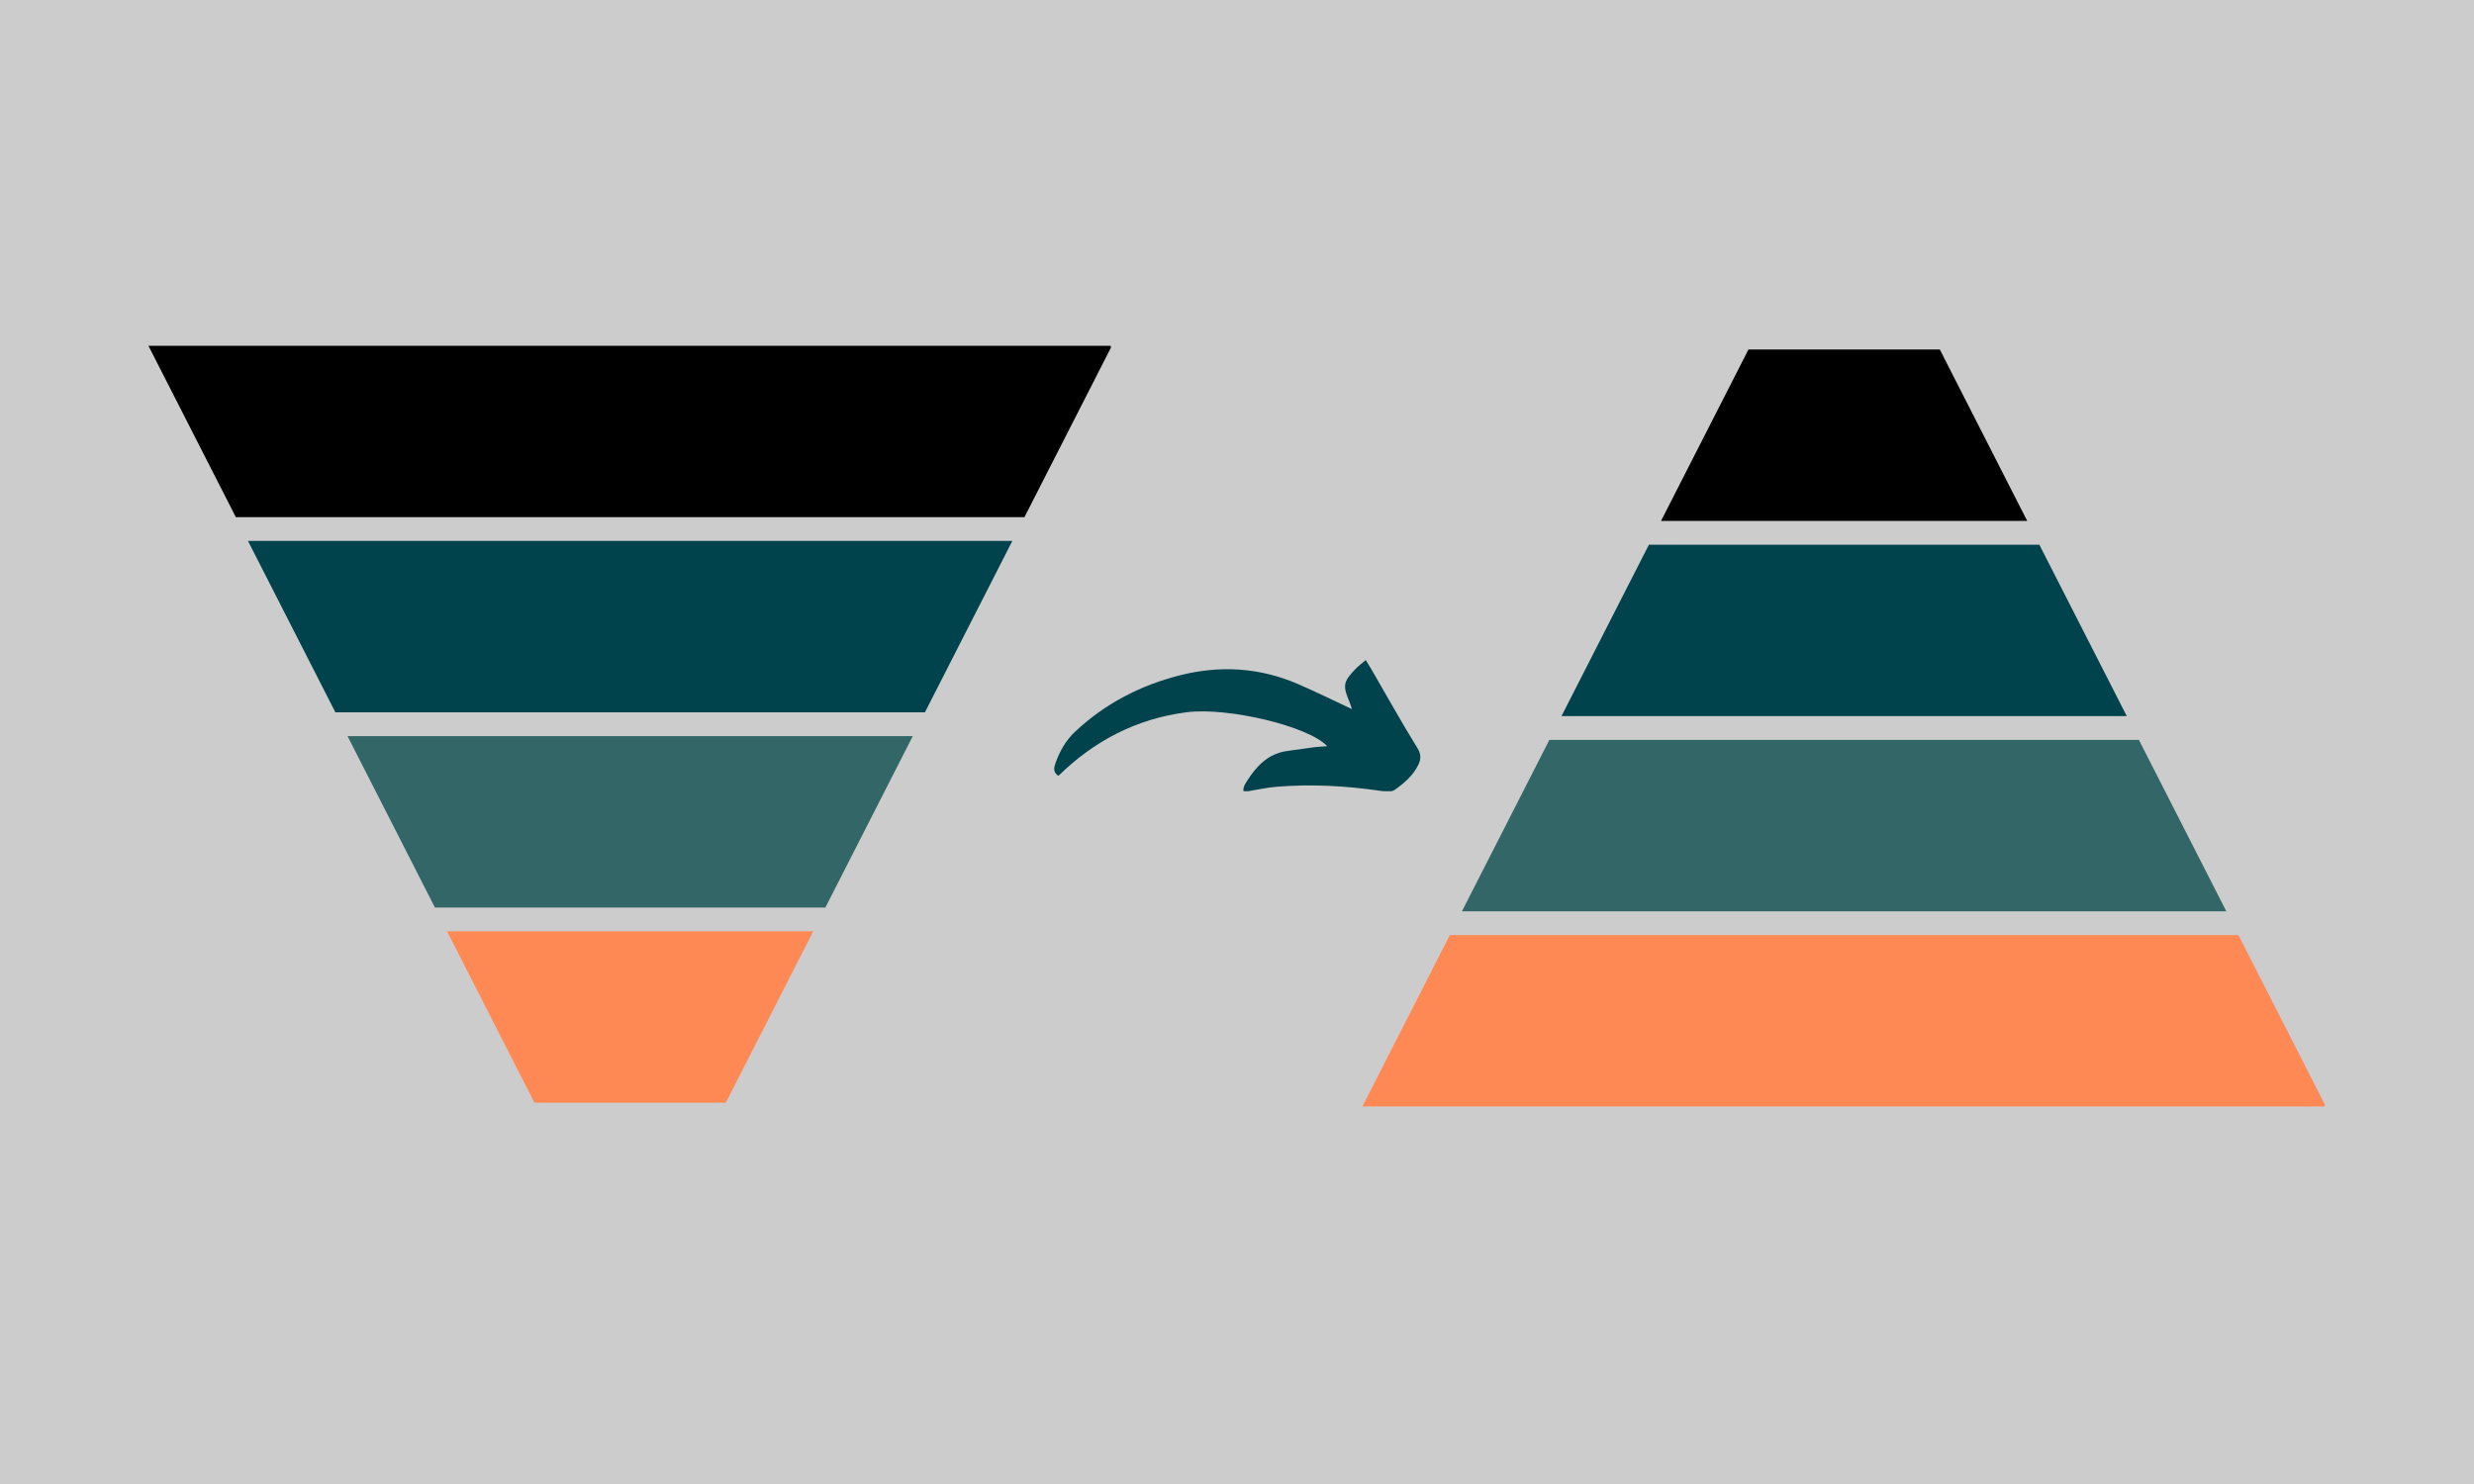
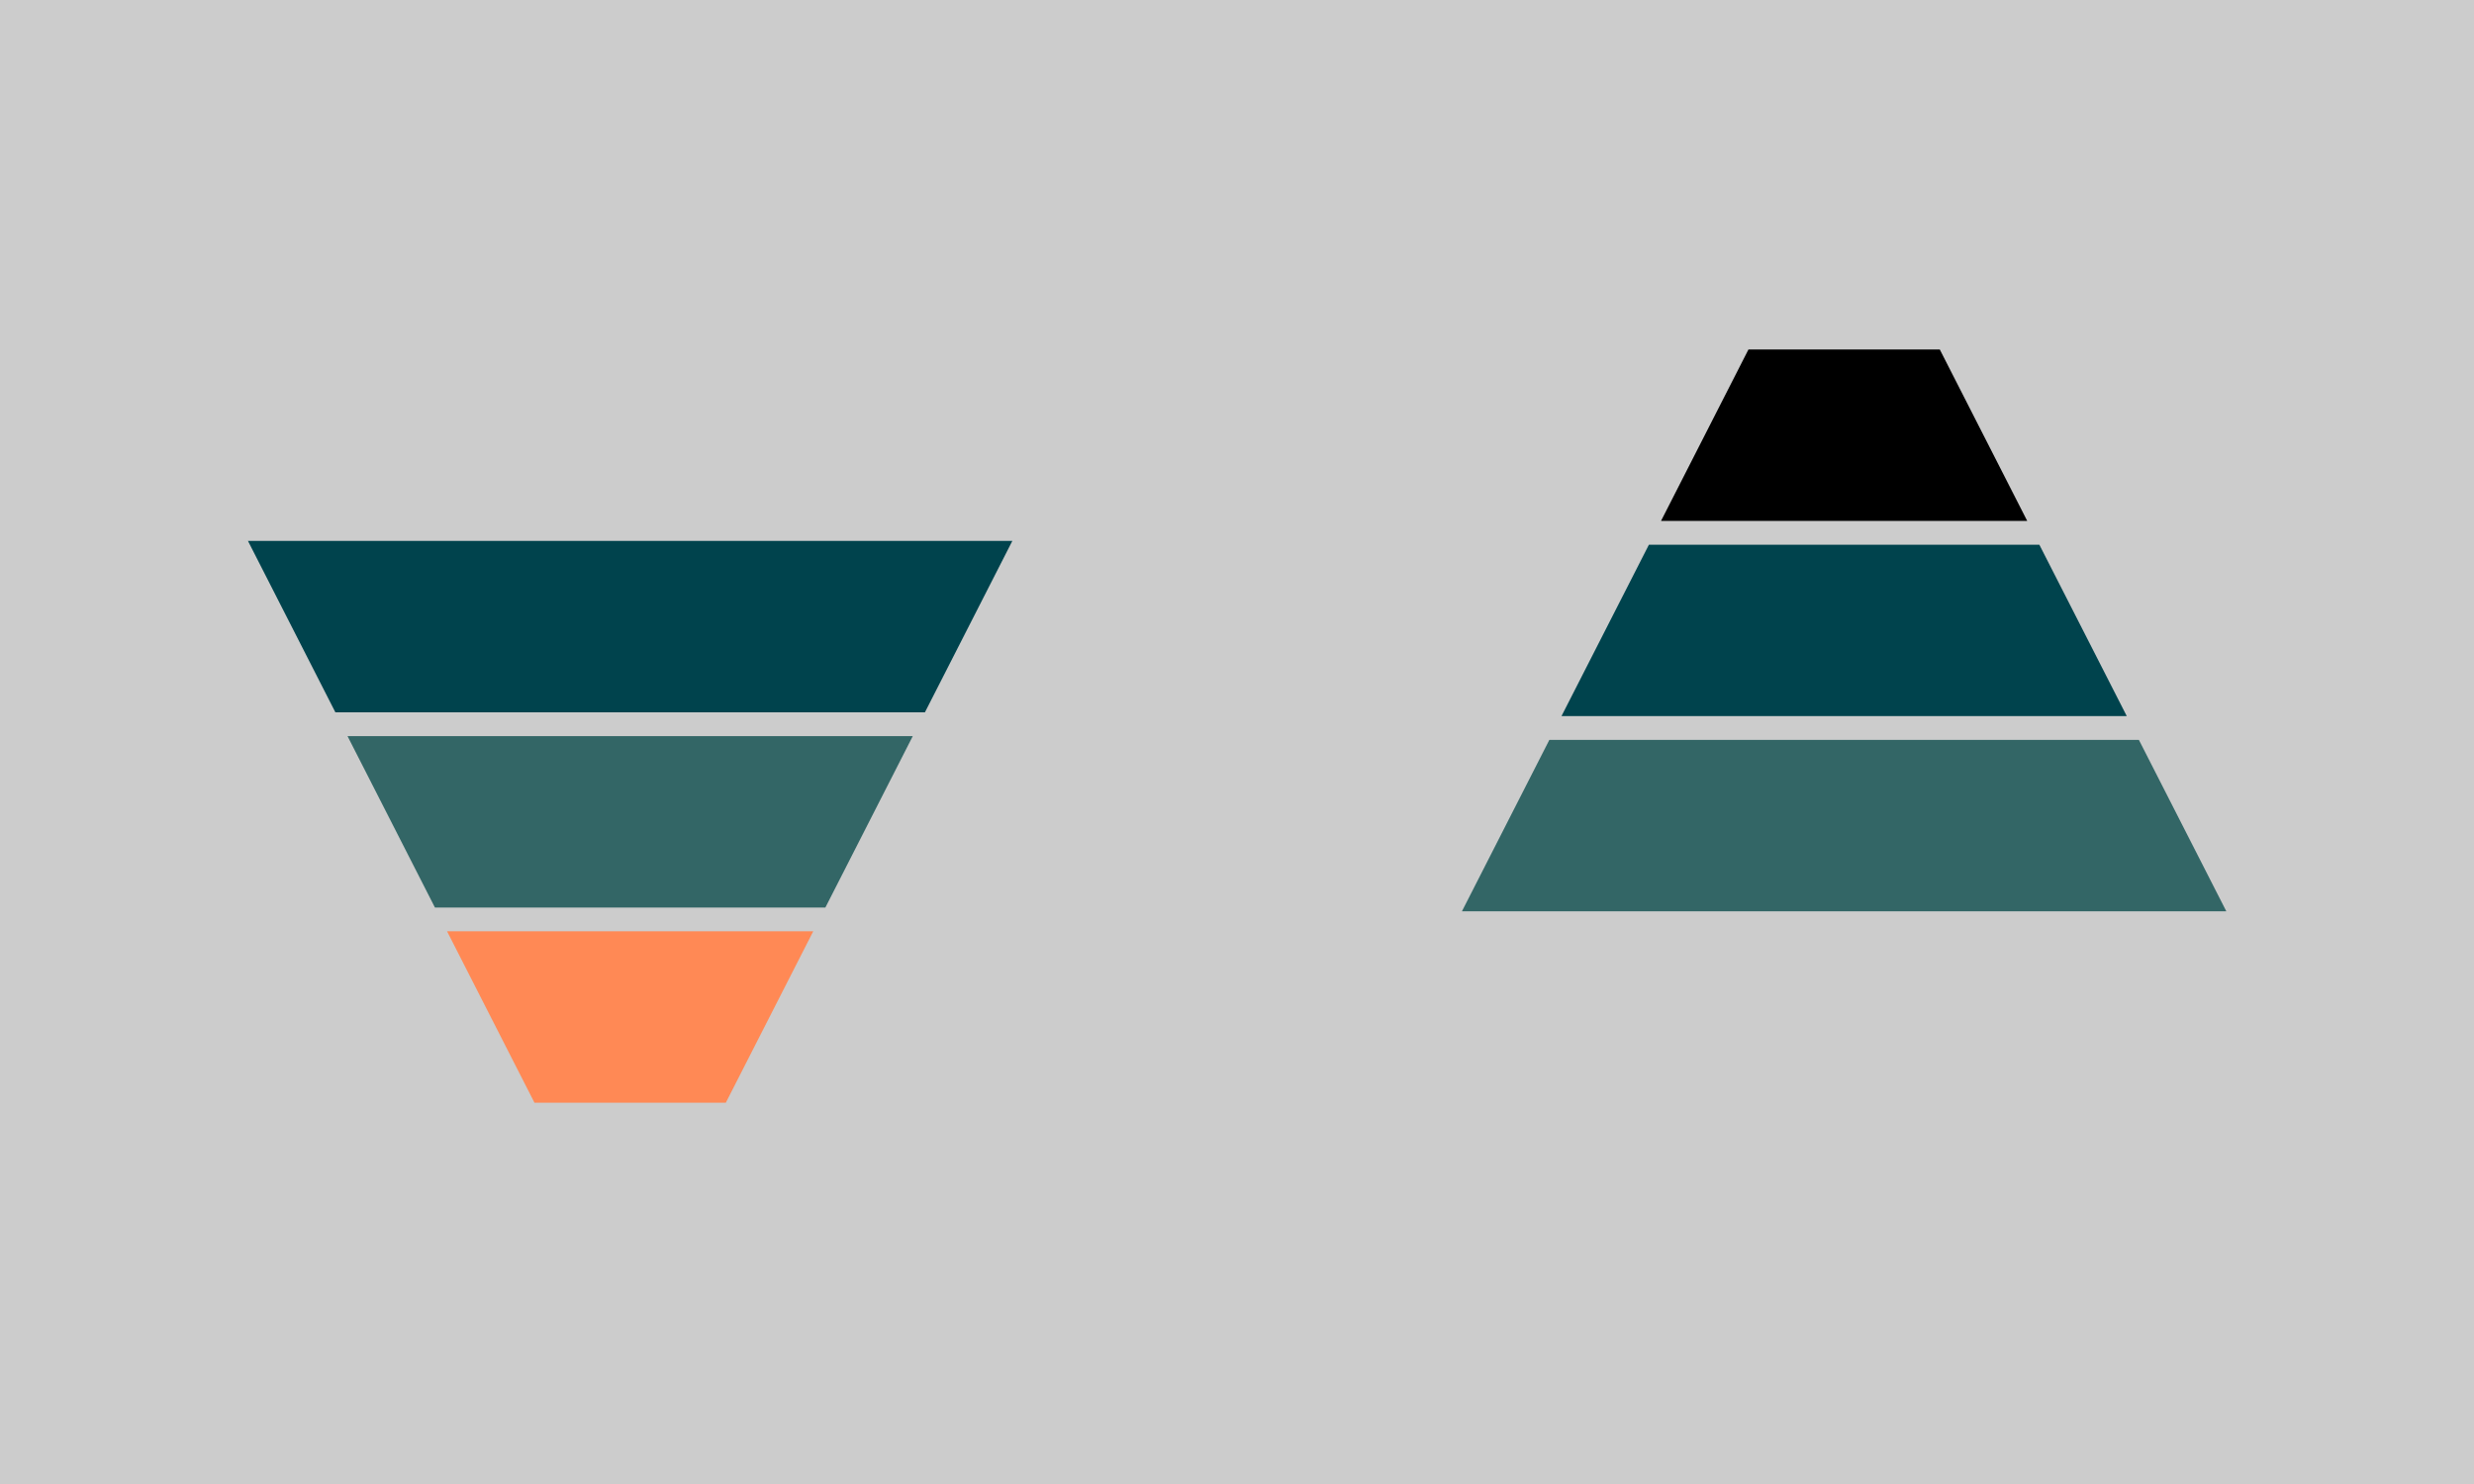
<svg xmlns="http://www.w3.org/2000/svg" width="1000" zoomAndPan="magnify" viewBox="0 0 750 450" height="600" preserveAspectRatio="xMidYMid meet" version="1.0">
  <defs>
    <clipPath id="a67c195aa7">
-       <path d="M 413.02 283 L 704.77 283 L 704.77 335.535 L 413.02 335.535 Z M 413.02 283 " clip-rule="nonzero" />
-     </clipPath>
+       </clipPath>
    <clipPath id="bfc32c9992">
      <path d="M 45 104.828 L 336.75 104.828 L 336.75 157 L 45 157 Z M 45 104.828 " clip-rule="nonzero" />
    </clipPath>
    <clipPath id="7c051d4811">
      <path d="M 319.012 200.168 L 430.762 200.168 L 430.762 239.918 L 319.012 239.918 Z M 319.012 200.168 " clip-rule="nonzero" />
    </clipPath>
  </defs>
-   <rect x="-75" width="900" fill="#ffffff" y="-45" height="540" fill-opacity="1" />
  <rect x="-75" width="900" fill="#cccccc" y="-45" height="540" fill-opacity="1" />
  <path fill="#000000" d="M 503.547 157.957 L 530.047 105.98 L 588.055 105.98 L 614.555 157.957 Z M 503.547 157.957 " fill-opacity="1" fill-rule="nonzero" />
  <path fill="#00434d" d="M 473.371 217.145 L 499.871 165.172 L 618.234 165.172 L 644.734 217.145 Z M 473.371 217.145 " fill-opacity="1" fill-rule="nonzero" />
  <path fill="#336666" d="M 443.191 276.336 L 469.691 224.359 L 648.41 224.359 L 674.914 276.336 Z M 443.191 276.336 " fill-opacity="1" fill-rule="nonzero" />
  <g clip-path="url(#a67c195aa7)">
-     <path fill="#ff8955" d="M 413.02 335.512 L 439.512 283.551 L 678.59 283.551 L 705.086 335.512 Z M 413.02 335.512 " fill-opacity="1" fill-rule="nonzero" />
-   </g>
+     </g>
  <path fill="#ff8955" d="M 135.527 282.406 L 162.027 334.379 L 220.035 334.379 L 246.535 282.406 Z M 135.527 282.406 " fill-opacity="1" fill-rule="nonzero" />
  <path fill="#336666" d="M 105.352 223.215 L 131.852 275.191 L 250.215 275.191 L 276.715 223.215 Z M 105.352 223.215 " fill-opacity="1" fill-rule="nonzero" />
  <path fill="#00434d" d="M 75.172 164.027 L 101.672 216 L 280.391 216 L 306.895 164.027 Z M 75.172 164.027 " fill-opacity="1" fill-rule="nonzero" />
  <g clip-path="url(#bfc32c9992)">
-     <path fill="#000000" d="M 45 104.852 L 71.492 156.812 L 310.57 156.812 L 337.066 104.852 Z M 45 104.852 " fill-opacity="1" fill-rule="nonzero" />
-   </g>
+     </g>
  <g clip-path="url(#7c051d4811)">
-     <path fill="#00434d" d="M 320.852 235.277 C 319.148 234.117 319.508 232.75 319.969 231.441 C 321.223 227.816 323.078 224.555 325.906 221.887 C 334.922 213.395 345.598 207.883 357.5 204.824 C 369.703 201.688 381.746 202.375 393.395 207.387 C 398.875 209.746 404.23 212.406 409.832 215.02 C 409.629 214.41 409.441 213.633 409.125 212.902 C 406.996 207.906 407.18 206.73 410.988 202.789 C 411.836 201.906 412.844 201.184 414.027 200.168 C 414.664 201.191 415.141 201.918 415.574 202.668 C 420.25 210.734 424.785 218.891 429.688 226.828 C 430.871 228.754 430.766 230.238 429.988 231.875 C 428.414 235.16 425.648 237.512 422.77 239.535 C 421.762 240.242 419.879 240.012 418.457 239.809 C 408.039 238.281 397.574 237.723 387.086 238.562 C 383.816 238.828 380.59 239.59 377.055 240.164 C 376.668 239.121 377.312 237.961 377.93 236.98 C 380.836 232.379 384.371 228.543 390.168 227.73 C 392.91 227.348 395.641 226.941 398.379 226.59 C 399.598 226.43 400.836 226.395 402.348 226.281 C 396.754 220.199 372.168 214.375 359.699 215.984 C 344.535 217.938 331.668 224.652 320.852 235.277 Z M 320.852 235.277 " fill-opacity="1" fill-rule="nonzero" />
-   </g>
+     </g>
</svg>